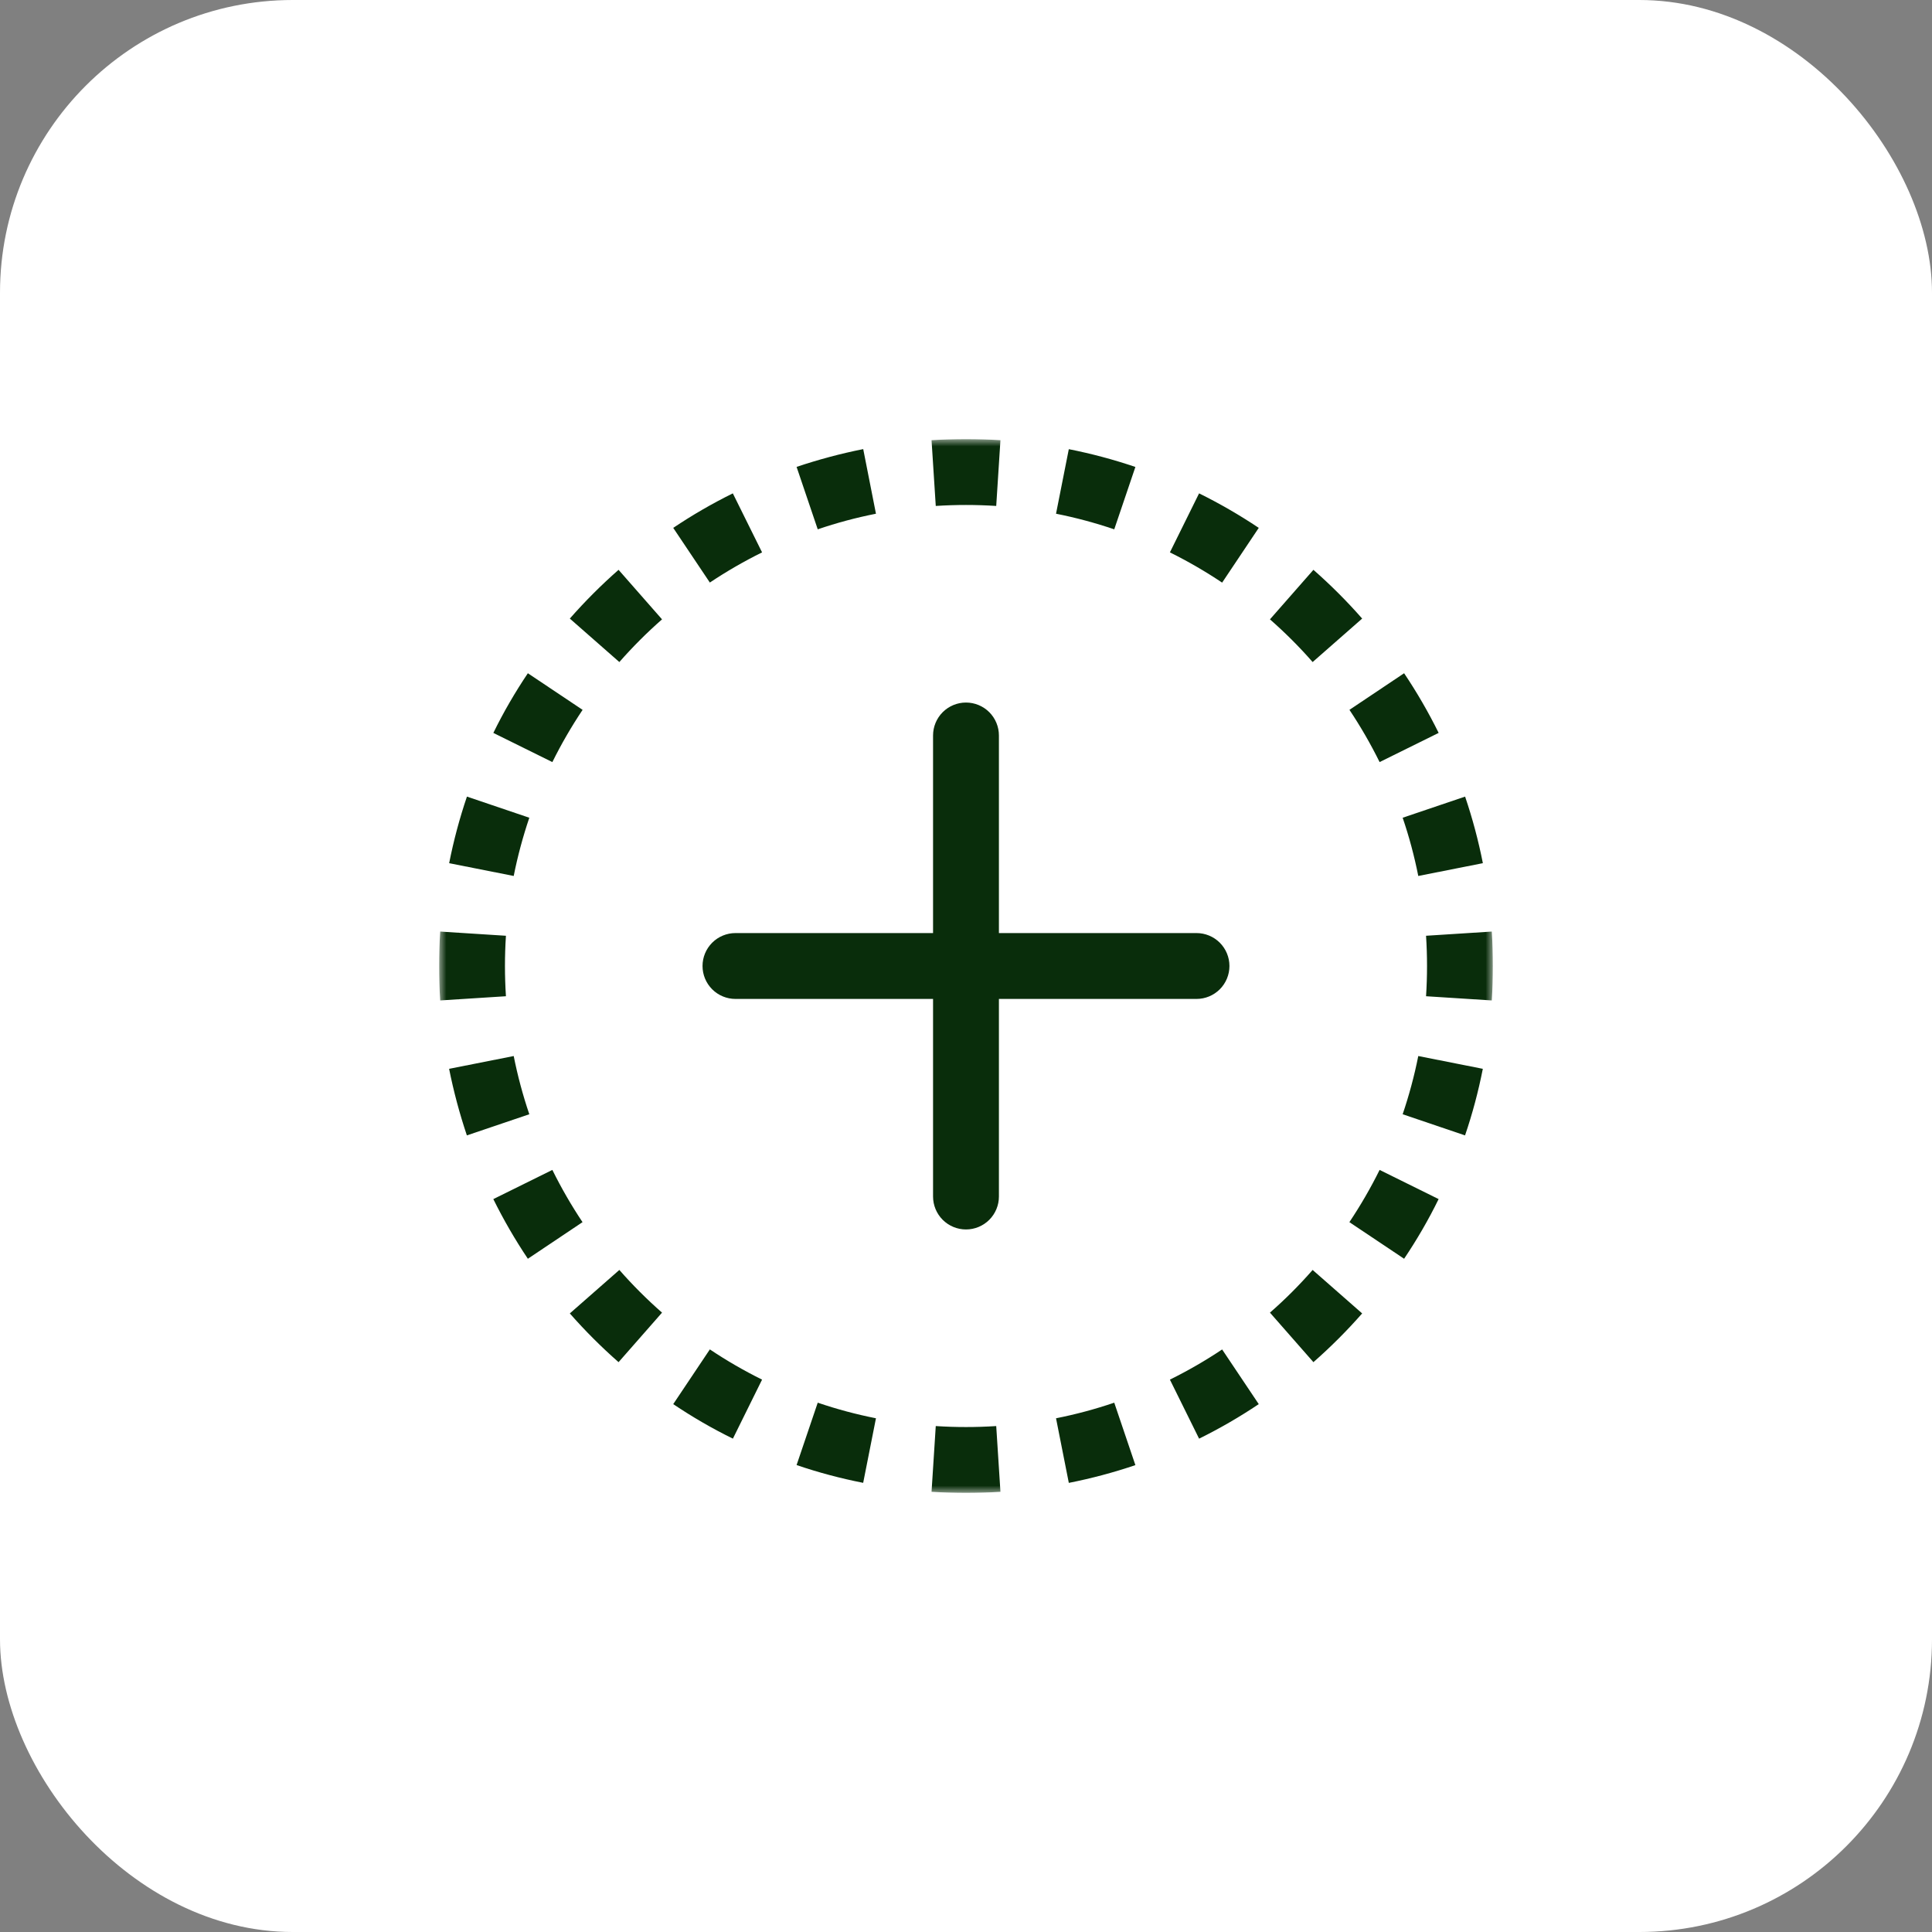
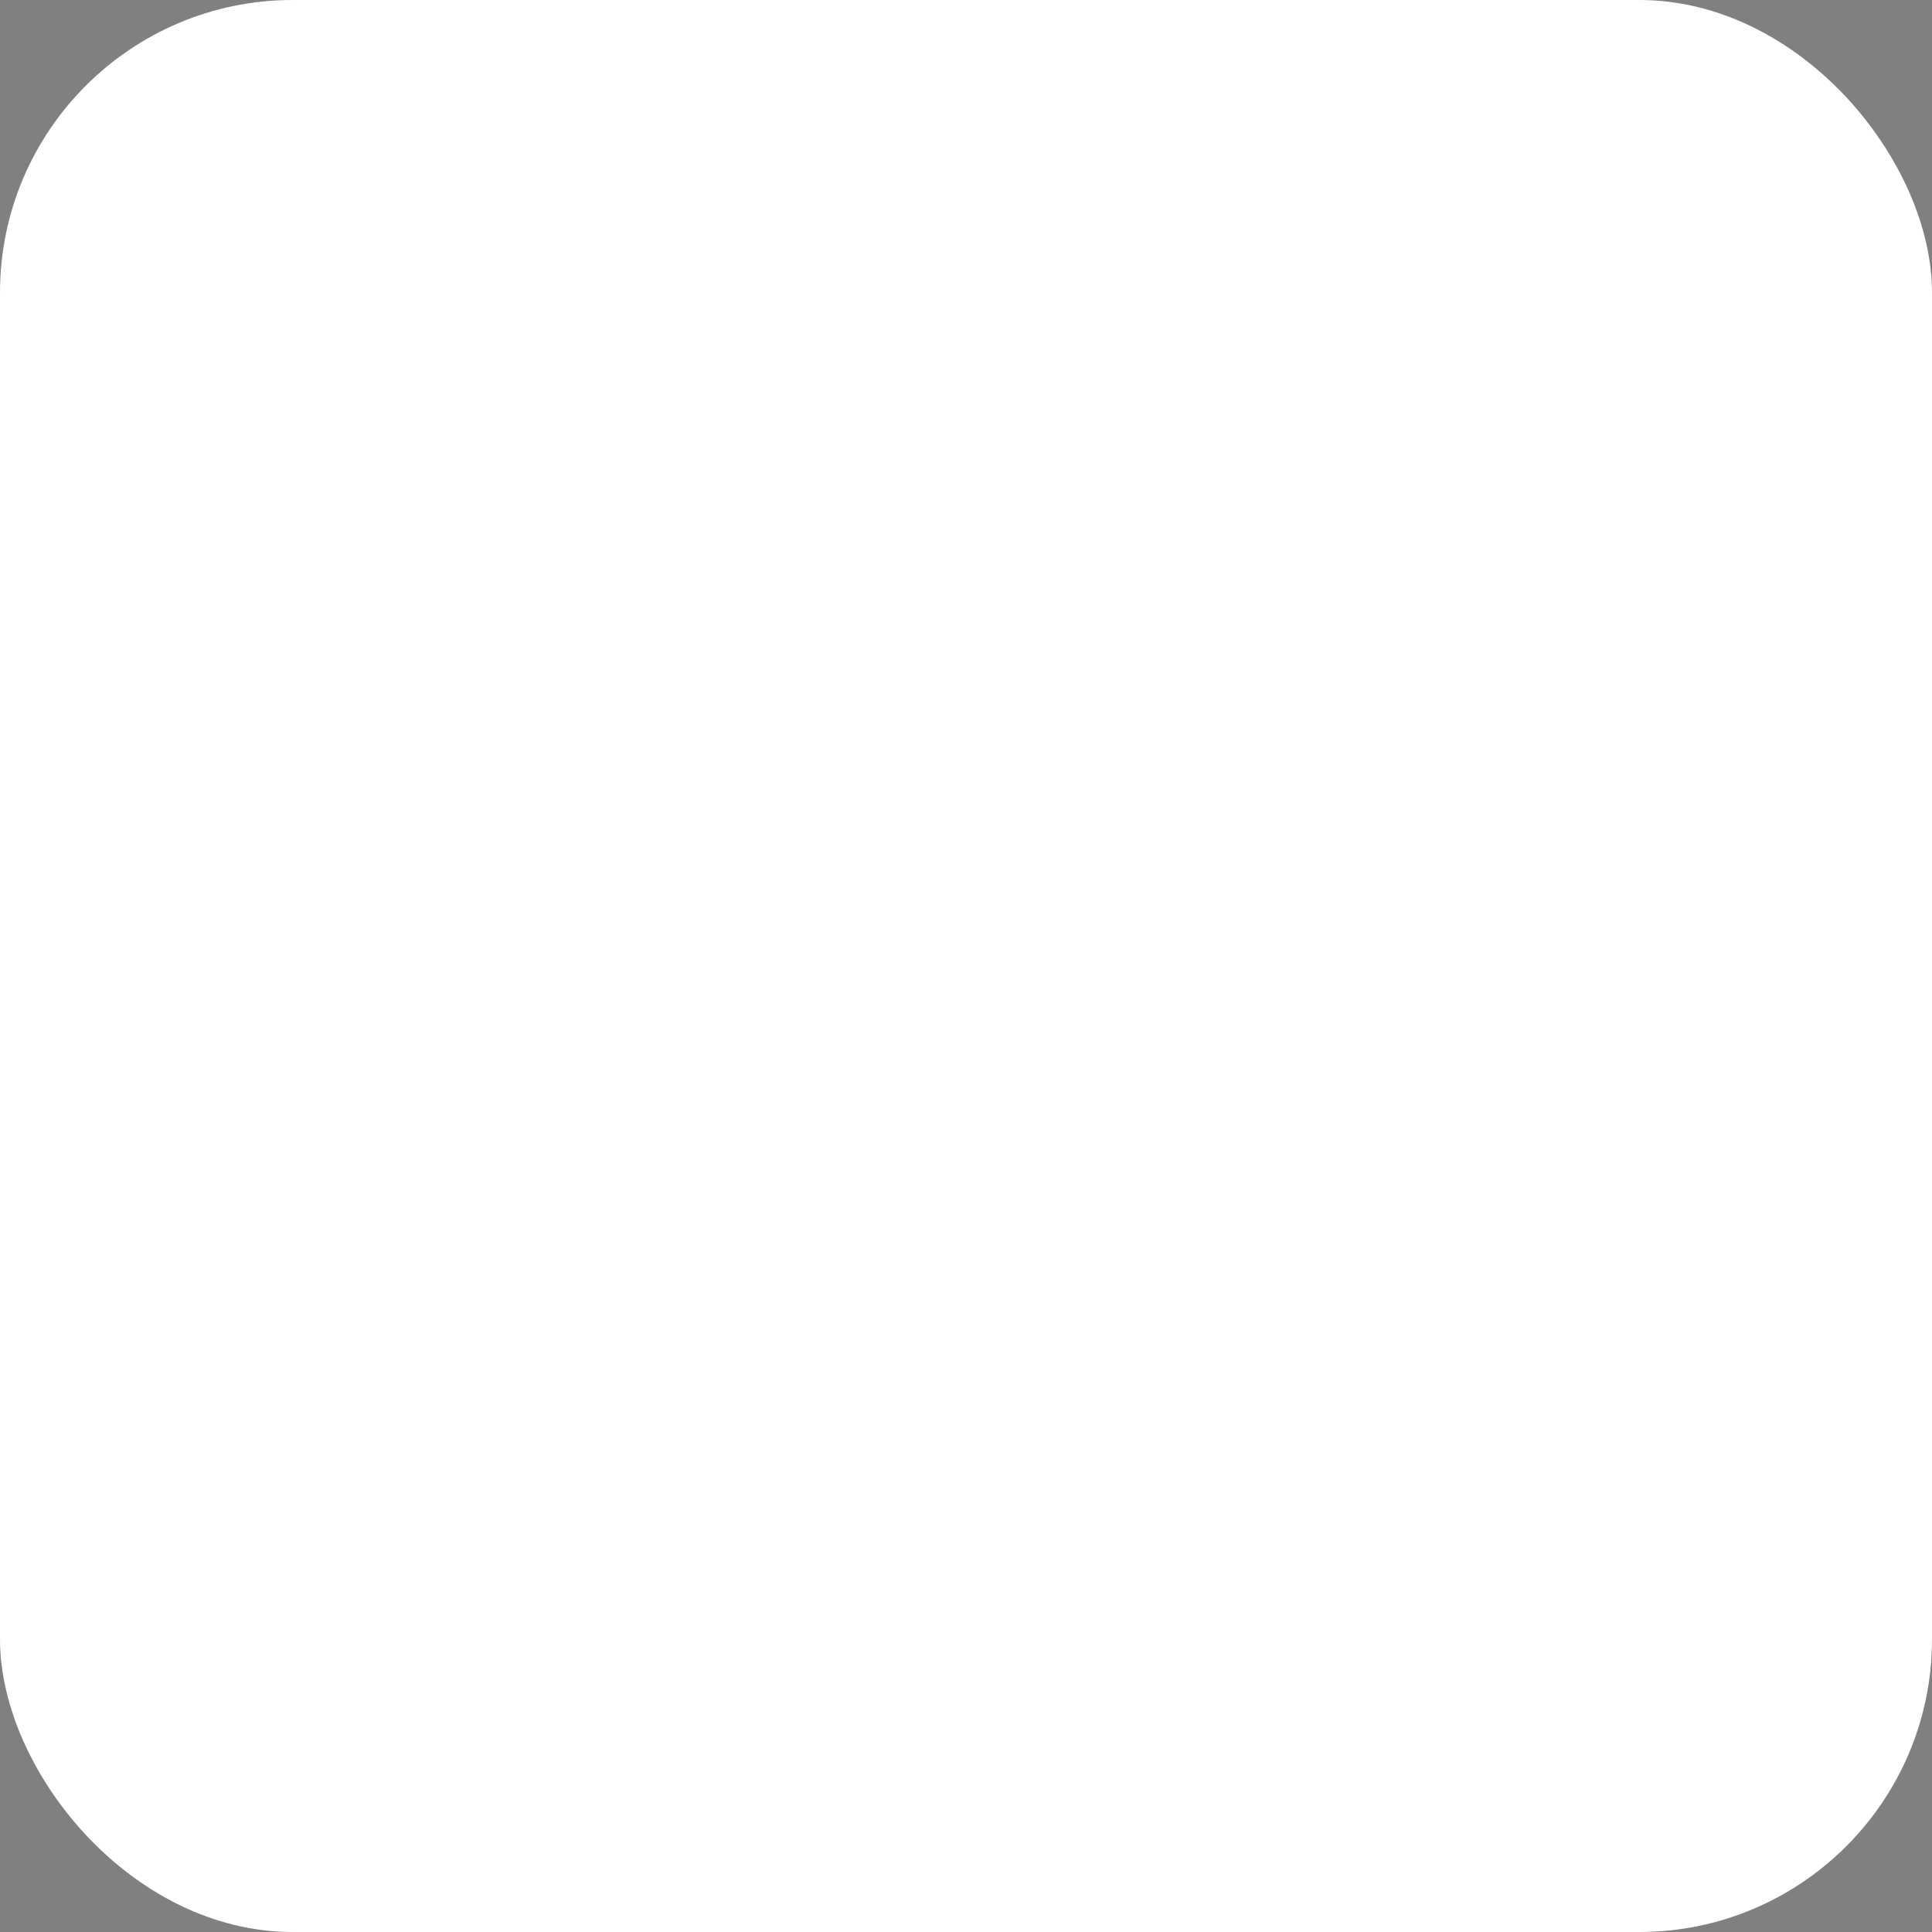
<svg xmlns="http://www.w3.org/2000/svg" width="132" height="132" viewBox="0 0 132 132" fill="none">
  <rect x="0" y="0" width="132" height="132" fill="#808080" stroke="none" />
  <rect width="132" height="132" rx="20" fill="white" />
  <g clip-path="url(#clip0_45_2844)">
    <mask id="mask0_45_2844" style="mask-type:luminance" maskUnits="userSpaceOnUse" x="30" y="30" width="72" height="72">
-       <path d="M102 30H30V102H102V30Z" fill="white" />
-     </mask>
+       </mask>
    <g mask="url(#mask0_45_2844)">
-       <path d="M65.999 30C65.207 30 64.424 30.027 63.646 30.076L63.934 34.568C65.31 34.479 66.689 34.479 68.065 34.568L68.353 30.076C67.57 30.026 66.784 30 65.999 30ZM58.979 30.684C57.422 30.994 55.901 31.404 54.425 31.899L55.87 36.165C57.161 35.724 58.489 35.368 59.848 35.099L58.979 30.689V30.684ZM77.573 31.904C76.085 31.399 74.566 30.993 73.024 30.689L72.151 35.099C73.51 35.368 74.837 35.728 76.129 36.165L77.573 31.904ZM86.002 36.066C84.696 35.192 83.334 34.404 81.925 33.708L79.931 37.74C81.169 38.352 82.361 39.045 83.5 39.806L86.002 36.066ZM50.069 33.708C48.656 34.406 47.297 35.193 45.997 36.066L48.499 39.801C49.643 39.038 50.835 38.349 52.067 37.74L50.069 33.708ZM42.262 38.932C41.083 39.968 39.967 41.084 38.932 42.263L42.316 45.233C43.225 44.197 44.197 43.225 45.232 42.316L42.262 38.932ZM93.067 42.263C92.03 41.081 90.918 39.969 89.737 38.932L86.767 42.316C87.802 43.225 88.778 44.197 89.683 45.233L93.067 42.263ZM98.291 50.07C97.595 48.662 96.808 47.302 95.933 45.998L92.198 48.499C92.959 49.638 93.647 50.831 94.259 52.068L98.291 50.075V50.07ZM36.065 45.998C35.192 47.298 34.4 48.657 33.707 50.075L37.739 52.068C38.351 50.831 39.044 49.638 39.805 48.499L36.065 45.998ZM31.903 54.426C31.398 55.914 30.992 57.434 30.688 58.975L35.098 59.849C35.368 58.489 35.728 57.162 36.164 55.87L31.903 54.426ZM101.315 58.98C101.011 57.437 100.605 55.916 100.1 54.426L95.834 55.87C96.275 57.162 96.631 58.489 96.901 59.849L101.311 58.975L101.315 58.98ZM30.076 63.647C29.975 65.214 29.975 66.786 30.076 68.353L34.567 68.066C34.478 66.69 34.478 65.31 34.567 63.934L30.076 63.647ZM101.999 66C101.999 65.215 101.974 64.43 101.923 63.647L97.432 63.934C97.521 65.31 97.521 66.69 97.432 68.066L101.923 68.353C101.974 67.57 101.999 66.785 101.999 66ZM30.683 73.02C30.994 74.577 31.403 76.098 31.898 77.574L36.164 76.129C35.722 74.828 35.366 73.499 35.098 72.151L30.688 73.025L30.683 73.02ZM100.096 77.574C100.6 76.098 101.005 74.577 101.311 73.025L96.901 72.151C96.631 73.51 96.271 74.838 95.834 76.129L100.096 77.574ZM33.707 81.93C34.404 83.338 35.191 84.698 36.065 86.002L39.8 83.501C39.036 82.357 38.348 81.165 37.739 79.932L33.707 81.925V81.93ZM95.933 86.002C96.806 84.702 97.598 83.343 98.291 81.925L94.259 79.932C93.647 81.169 92.954 82.362 92.194 83.501L95.933 86.002ZM38.932 89.737C39.967 90.916 41.083 92.032 42.262 93.067L45.232 89.683C44.198 88.776 43.224 87.802 42.316 86.767L38.932 89.737ZM89.737 93.067C90.916 92.032 92.032 90.916 93.067 89.737L89.683 86.767C88.778 87.802 87.802 88.779 86.767 89.683L89.737 93.067ZM81.929 98.292C83.342 97.594 84.701 96.807 86.002 95.934L83.5 92.199C82.356 92.963 81.164 93.651 79.931 94.26L81.925 98.292H81.929ZM45.997 95.934C47.297 96.807 48.656 97.599 50.074 98.292L52.067 94.26C50.834 93.65 49.642 92.96 48.499 92.195L45.997 95.934ZM54.425 100.097C55.901 100.601 57.422 101.006 58.975 101.312L59.848 96.901C58.5 96.634 57.171 96.278 55.87 95.835L54.425 100.097ZM73.019 101.316C74.562 101.012 76.084 100.606 77.573 100.101L76.129 95.835C74.828 96.278 73.499 96.634 72.151 96.901L73.024 101.312L73.019 101.316ZM63.646 101.924C65.213 102.025 66.786 102.025 68.353 101.924L68.065 97.433C66.689 97.522 65.31 97.522 63.934 97.433L63.646 101.924ZM68.249 50.25C68.249 49.653 68.012 49.081 67.591 48.659C67.168 48.237 66.596 48 65.999 48C65.403 48 64.831 48.237 64.408 48.659C63.987 49.081 63.749 49.653 63.749 50.25V63.75H50.249C49.653 63.75 49.08 63.987 48.658 64.409C48.236 64.831 47.999 65.403 47.999 66C47.999 66.597 48.236 67.169 48.658 67.591C49.08 68.013 49.653 68.25 50.249 68.25H63.749V81.75C63.749 82.347 63.987 82.919 64.408 83.341C64.831 83.763 65.403 84 65.999 84C66.596 84 67.168 83.763 67.591 83.341C68.012 82.919 68.249 82.347 68.249 81.75V68.25H81.749C82.346 68.25 82.918 68.013 83.341 67.591C83.762 67.169 83.999 66.597 83.999 66C83.999 65.403 83.762 64.831 83.341 64.409C82.918 63.987 82.346 63.75 81.749 63.75H68.249V50.25Z" fill="#092D0B" />
-     </g>
+       </g>
  </g>
  <defs>
    <clipPath id="clip0_45_2844">
-       <rect width="72" height="72" fill="white" transform="translate(30 30)" />
-     </clipPath>
+       </clipPath>
  </defs>
</svg>